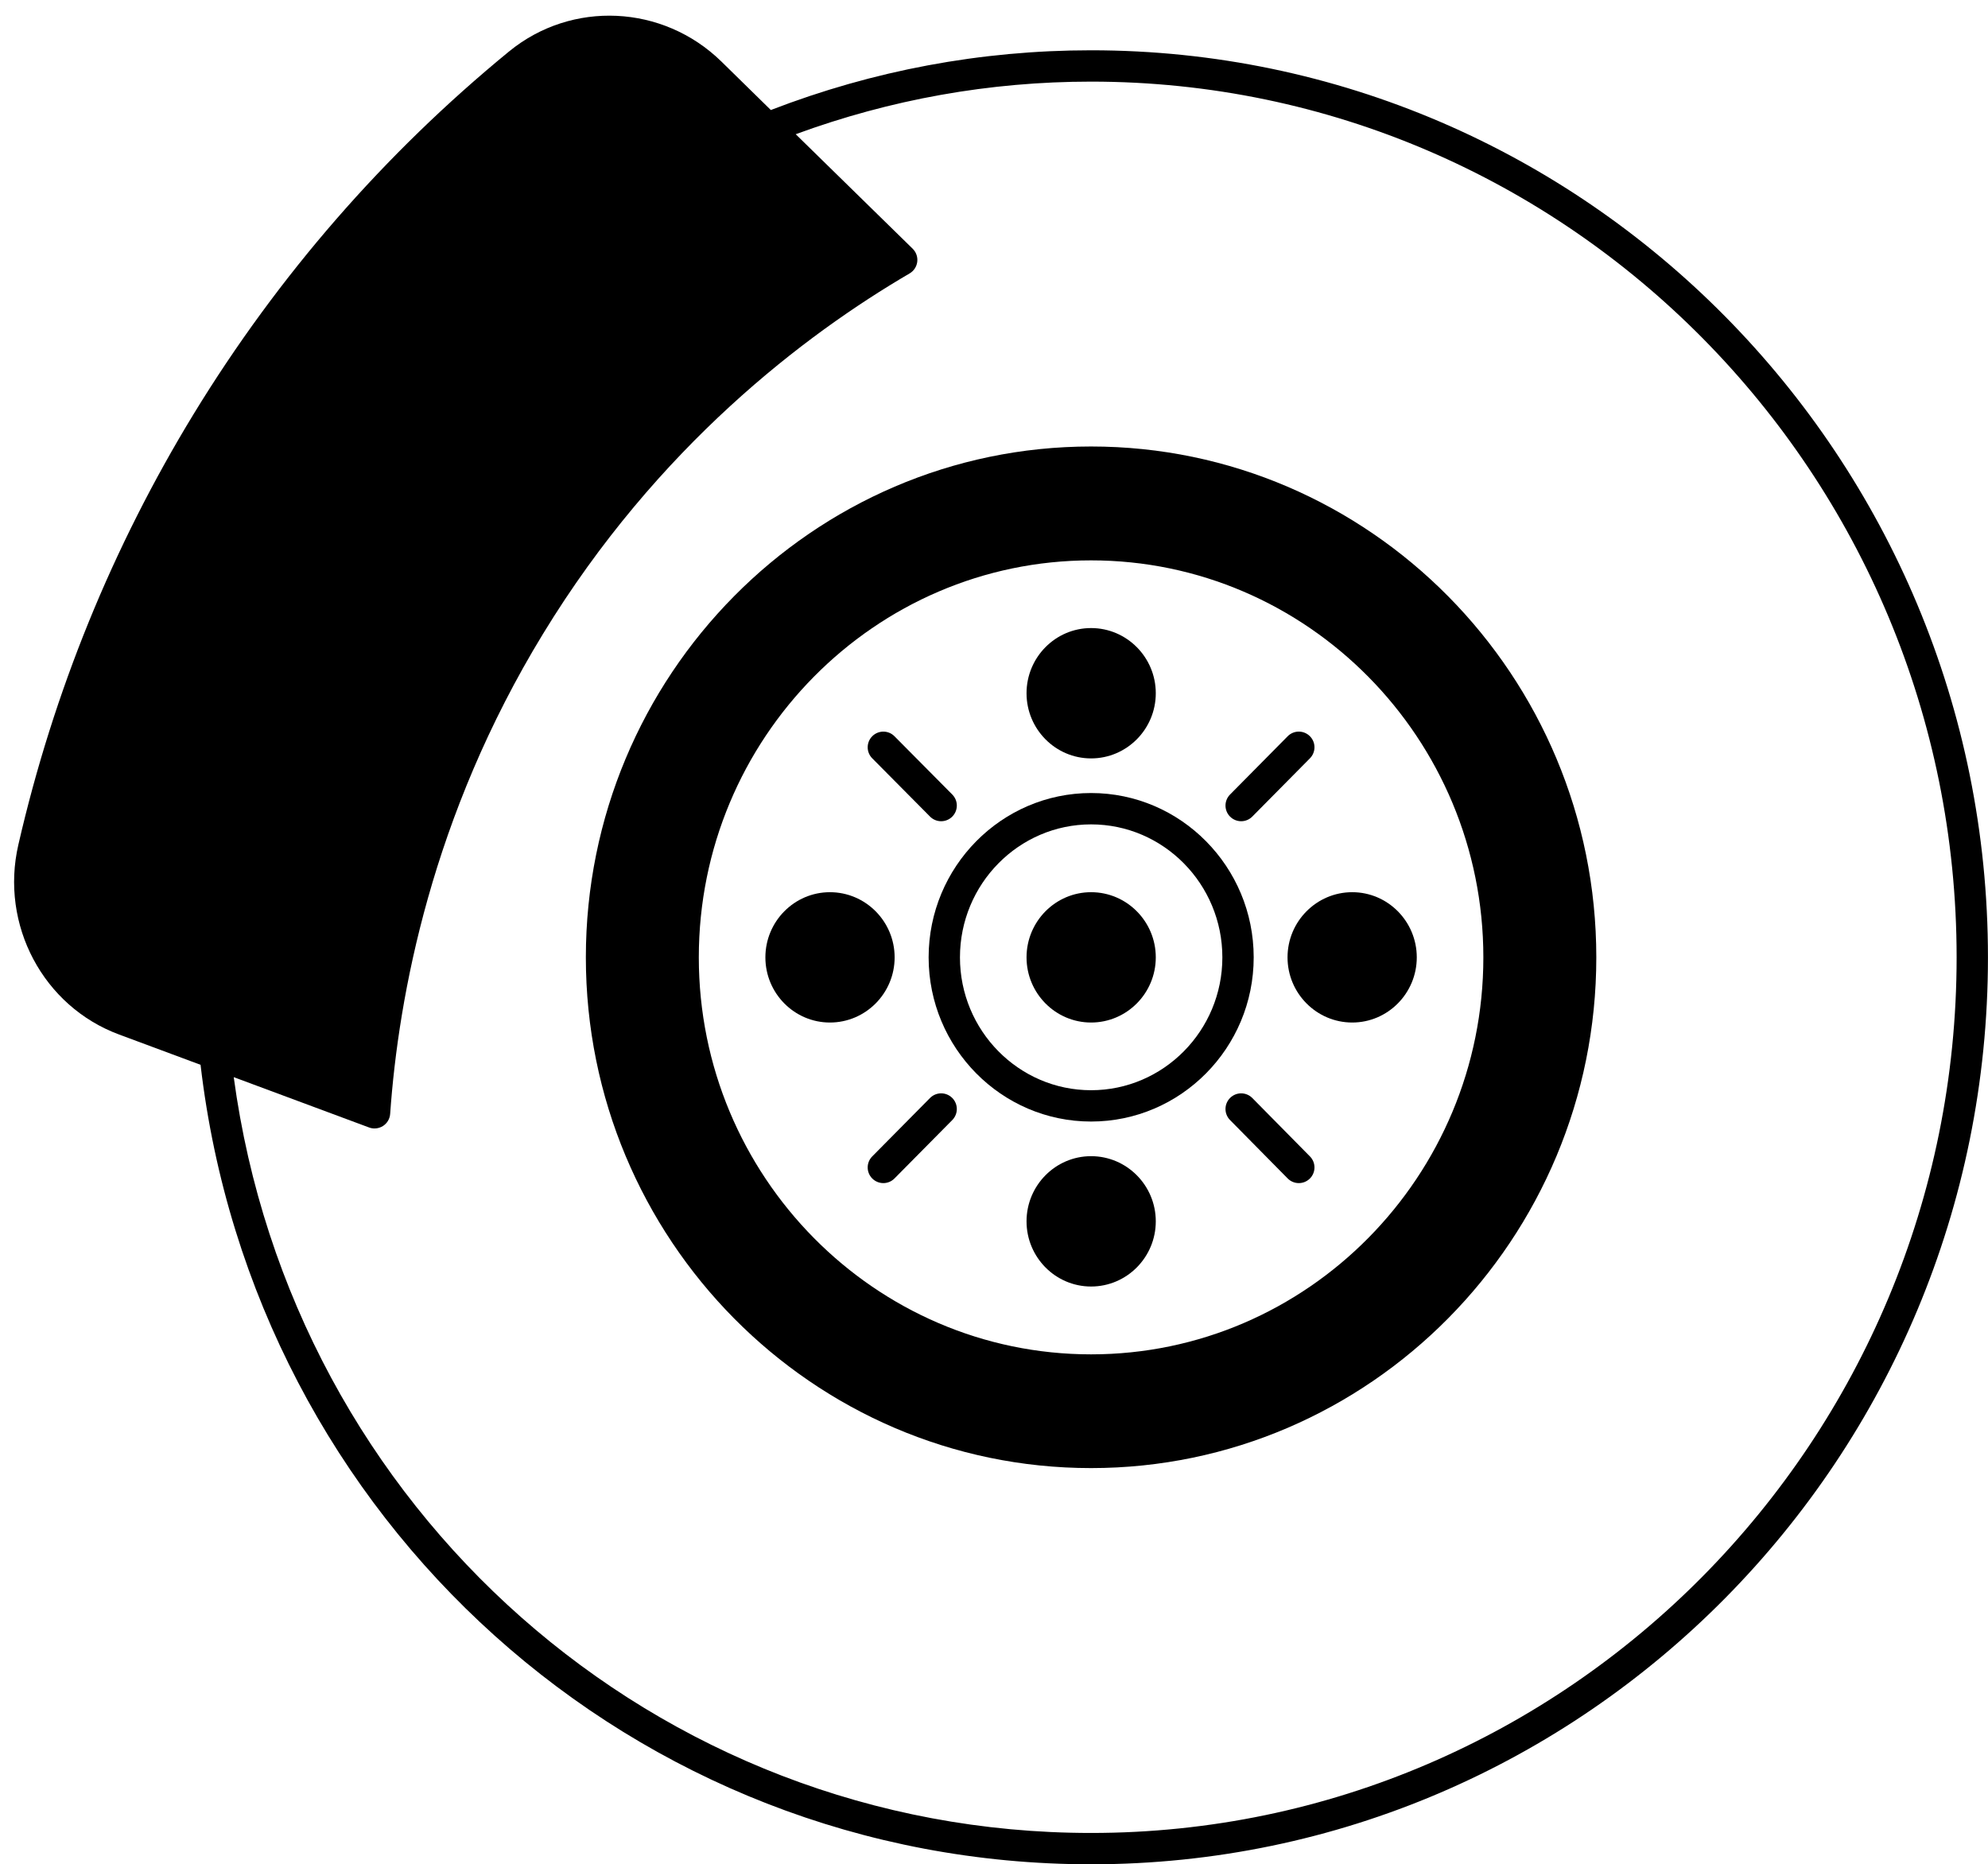
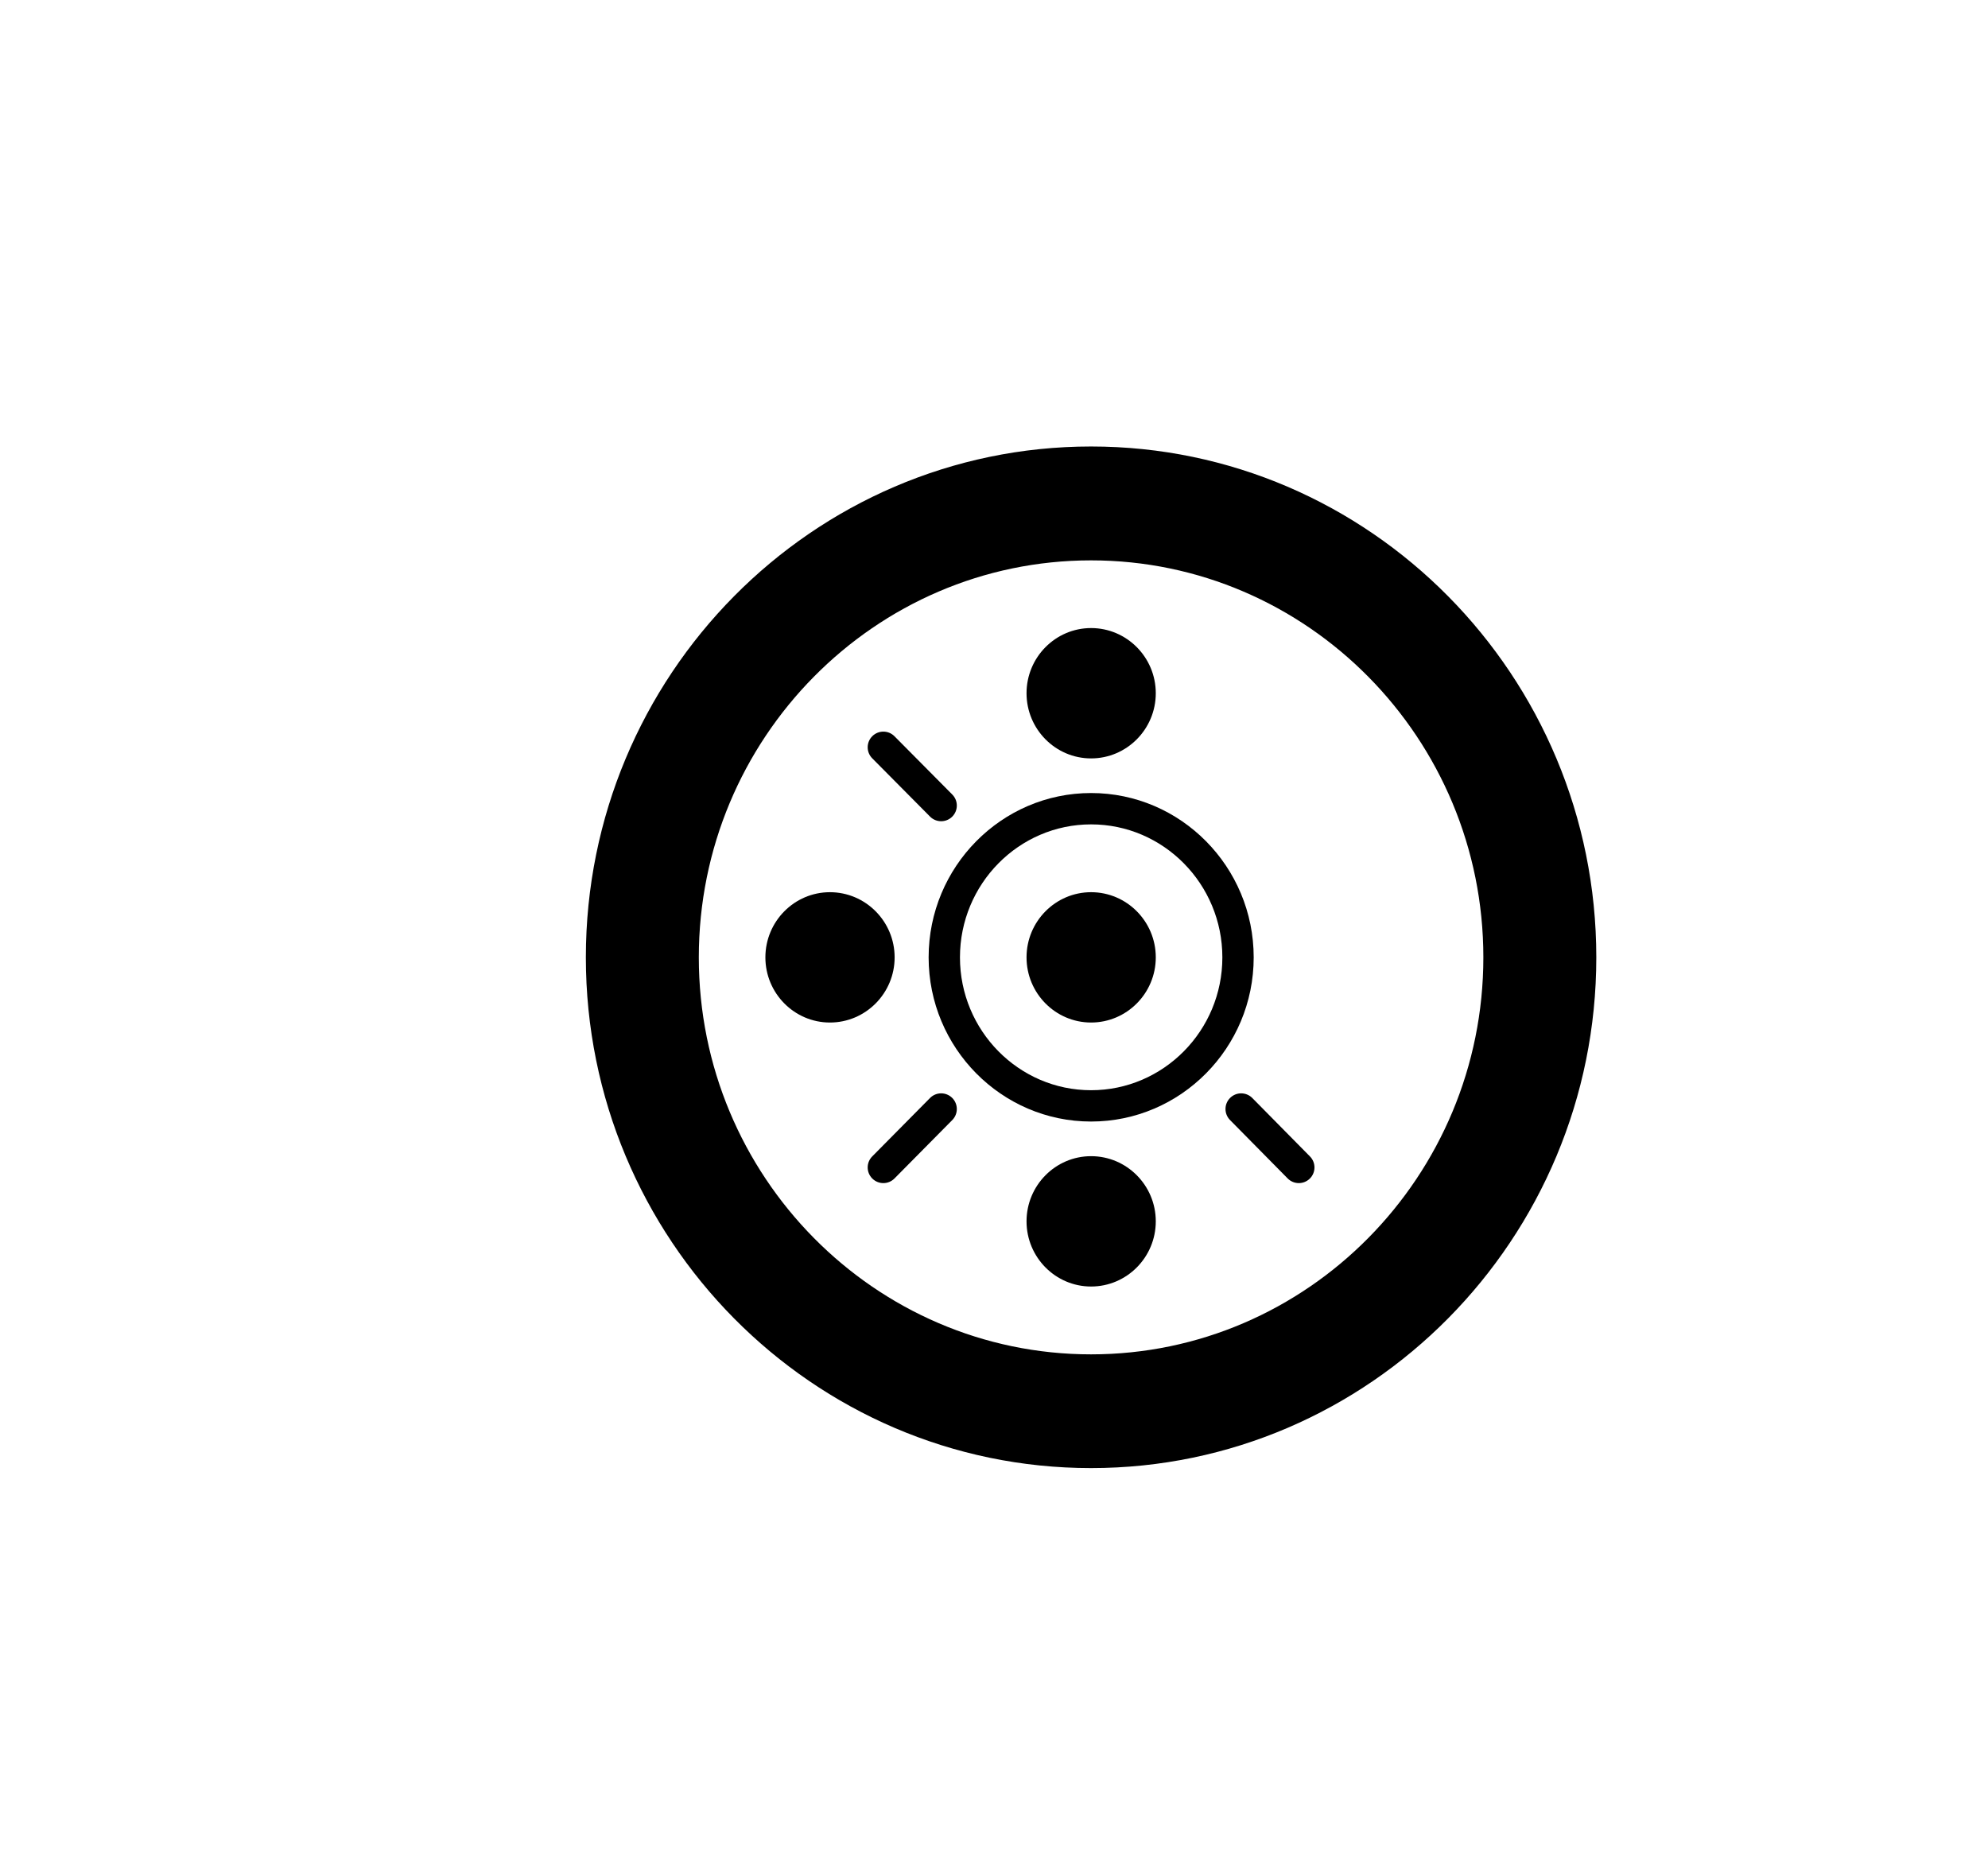
<svg xmlns="http://www.w3.org/2000/svg" height="119.0" preserveAspectRatio="xMidYMid meet" version="1.0" viewBox="-0.9 -1.0 126.9 119.0" width="126.9" zoomAndPan="magnify">
  <g id="change1_1">
-     <path d="M68.747,2.21c-7.035,0-13.907,1.289-20.442,3.813l-3.16-3.099c-3.73-3.641-9.557-3.913-13.552-0.638 c-7.964,6.525-14.733,14.306-20.12,23.122C6.281,33.914,2.512,43.169,0.273,52.914c-1.185,5.117,1.583,10.329,6.436,12.123 l5.193,1.931C15.303,96.103,39.627,118,68.747,118c31.568,0,57.25-25.969,57.25-57.89C125.997,28.183,100.315,2.21,68.747,2.21z M68.747,116c-27.761,0-51.001-20.63-54.727-48.244l8.638,3.212c0.113,0.042,0.231,0.063,0.349,0.063 c0.189,0,0.378-0.054,0.542-0.159c0.265-0.171,0.434-0.456,0.456-0.771c0.534-7.558,2.66-19.009,9.757-30.64 c7.3-11.975,16.755-19.121,23.401-23.008c0.269-0.157,0.449-0.432,0.488-0.741c0.038-0.309-0.07-0.618-0.293-0.837l-7.465-7.308 C55.937,5.348,62.27,4.21,68.747,4.21c30.465,0,55.25,25.077,55.25,55.9C123.997,90.927,99.212,116,68.747,116z" fill="inherit" />
    <path d="M68.747,27.5c-17.783,0-32.25,14.629-32.25,32.61c0,17.976,14.467,32.6,32.25,32.6s32.25-14.624,32.25-32.6 C100.997,42.129,86.53,27.5,68.747,27.5z M68.747,85.45c-13.807,0-25.04-11.367-25.04-25.34s11.233-25.341,25.04-25.341 s25.04,11.368,25.04,25.341S82.554,85.45,68.747,85.45z" fill="inherit" />
    <path d="M68.747,49.62c-5.718,0-10.37,4.706-10.37,10.49c0,5.778,4.652,10.479,10.37,10.479c5.724,0,10.38-4.701,10.38-10.479 C79.127,54.326,74.471,49.62,68.747,49.62z M68.747,68.59c-4.615,0-8.37-3.804-8.37-8.479c0-4.682,3.755-8.49,8.37-8.49 c4.621,0,8.38,3.809,8.38,8.49C77.127,64.786,73.368,68.59,68.747,68.59z" fill="inherit" />
    <path d="M68.747,55.95c-2.272,0-4.12,1.866-4.12,4.16c0,2.293,1.848,4.159,4.12,4.159c2.277,0,4.13-1.866,4.13-4.159 C72.877,57.816,71.025,55.95,68.747,55.95z" fill="inherit" />
    <path d="M79.039,69.088c-0.389-0.393-1.021-0.398-1.414-0.01c-0.394,0.388-0.397,1.021-0.01,1.414l3.68,3.729 c0.196,0.198,0.454,0.298,0.712,0.298c0.254,0,0.507-0.096,0.702-0.288c0.394-0.388,0.397-1.021,0.01-1.414L79.039,69.088z" fill="inherit" />
    <path d="M58.467,51.124c0.195,0.197,0.453,0.296,0.71,0.296c0.254,0,0.509-0.097,0.704-0.29c0.392-0.389,0.395-1.022,0.006-1.414 l-3.69-3.72c-0.388-0.392-1.021-0.394-1.414-0.006c-0.392,0.389-0.395,1.022-0.006,1.414L58.467,51.124z" fill="inherit" />
    <path d="M58.466,69.087l-3.69,3.729c-0.388,0.393-0.385,1.025,0.008,1.414c0.195,0.192,0.449,0.289,0.703,0.289 c0.258,0,0.515-0.099,0.711-0.297l3.69-3.729c0.388-0.393,0.385-1.025-0.008-1.414C59.488,68.691,58.855,68.693,58.466,69.087z" fill="inherit" />
-     <path d="M78.327,51.42c0.258,0,0.515-0.099,0.711-0.297l3.68-3.72c0.388-0.393,0.385-1.025-0.008-1.414 c-0.393-0.388-1.025-0.386-1.414,0.008l-3.68,3.72c-0.388,0.393-0.385,1.025,0.008,1.414C77.819,51.323,78.073,51.42,78.327,51.42z" fill="inherit" />
    <path d="M68.747,47.41c2.277,0,4.13-1.866,4.13-4.16s-1.853-4.16-4.13-4.16c-2.272,0-4.12,1.866-4.12,4.16 S66.475,47.41,68.747,47.41z" fill="inherit" />
    <path d="M68.747,72.8c-2.272,0-4.12,1.866-4.12,4.16s1.848,4.16,4.12,4.16c2.277,0,4.13-1.866,4.13-4.16S71.025,72.8,68.747,72.8z" fill="inherit" />
    <path d="M56.207,60.11c0-2.294-1.853-4.16-4.13-4.16c-2.272,0-4.12,1.866-4.12,4.16c0,2.293,1.848,4.159,4.12,4.159 C54.355,64.269,56.207,62.403,56.207,60.11z" fill="inherit" />
-     <path d="M85.417,55.95c-2.277,0-4.13,1.866-4.13,4.16c0,2.293,1.853,4.159,4.13,4.159c2.272,0,4.12-1.866,4.12-4.159 C89.537,57.816,87.689,55.95,85.417,55.95z" fill="inherit" />
  </g>
</svg>